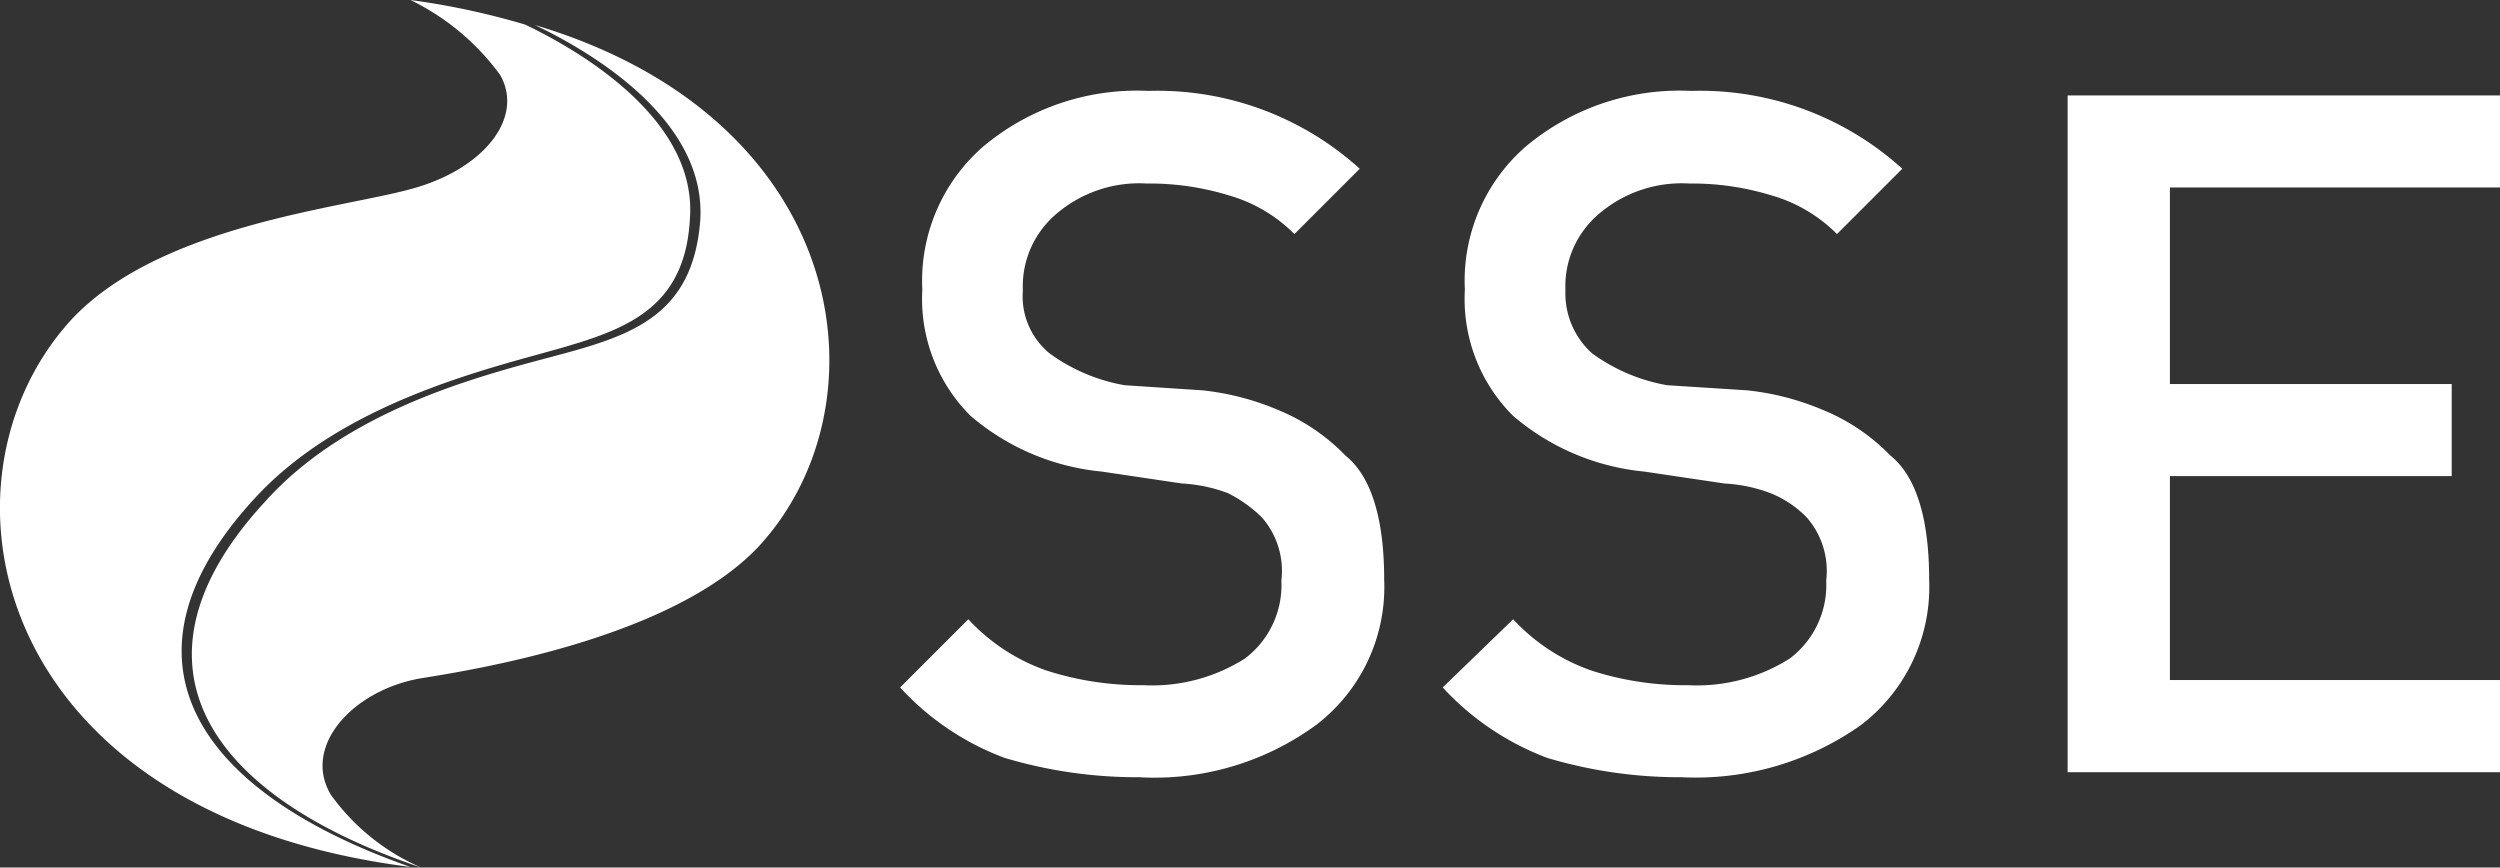
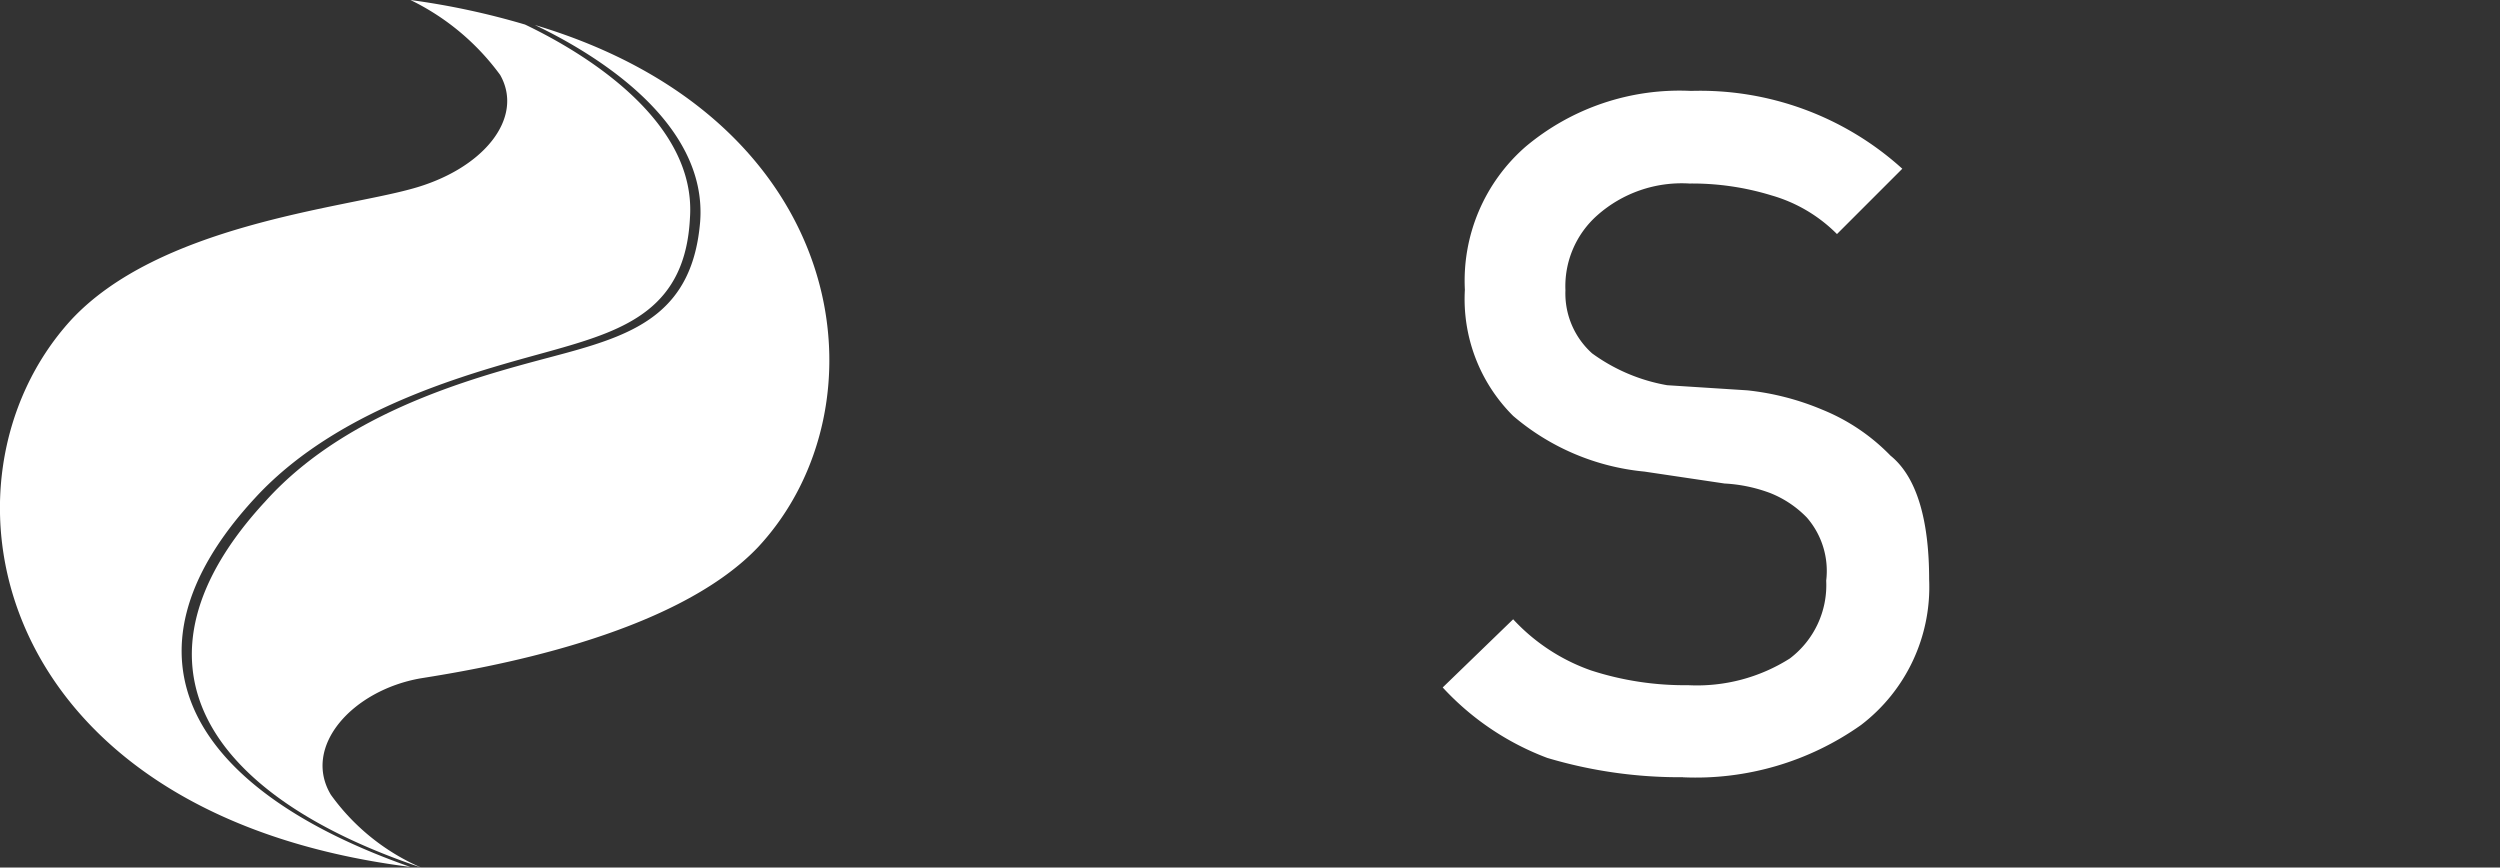
<svg xmlns="http://www.w3.org/2000/svg" id="Group_473" data-name="Group 473" width="89.322" height="30.996" viewBox="0 0 89.322 30.996">
  <rect x="0" y="0" width="89.322" height="30.996" fill="#333333" stroke="none" />
  <g id="Group_471" data-name="Group 471" transform="translate(32.161 3.248)">
    <g id="g3027_1_">
      <g id="g3033_1_">
-         <path id="path3035_1_" d="M25.436,104.761a16.541,16.541,0,0,1-4.851-.69,9.591,9.591,0,0,1-3.735-2.517l2.436-2.436a6.911,6.911,0,0,0,2.781,1.827,10.93,10.93,0,0,0,3.471.528,6.192,6.192,0,0,0,3.633-.954,3.285,3.285,0,0,0,1.3-2.781,2.907,2.907,0,0,0-.69-2.253,4.763,4.763,0,0,0-1.218-.873,5.45,5.45,0,0,0-1.644-.345l-2.862-.426a8.446,8.446,0,0,1-4.689-1.989,5.887,5.887,0,0,1-1.725-4.506,6.352,6.352,0,0,1,2.172-5.115A8.549,8.549,0,0,1,25.72,80.24a10.761,10.761,0,0,1,7.551,2.781l-2.334,2.334a5.381,5.381,0,0,0-2.334-1.38,9.656,9.656,0,0,0-2.943-.426,4.545,4.545,0,0,0-3.288,1.137,3.384,3.384,0,0,0-1.137,2.679,2.636,2.636,0,0,0,.954,2.253,6.429,6.429,0,0,0,2.679,1.137l2.781.183a9.443,9.443,0,0,1,2.679.69,7.117,7.117,0,0,1,2.436,1.644c.954.771,1.38,2.334,1.38,4.425a6.2,6.2,0,0,1-2.436,5.2,9.78,9.78,0,0,1-6.272,1.867" transform="translate(-16.85 -80.24)" fill="#fff" />
-       </g>
+         </g>
      <g id="g3037_1_" transform="translate(19.385)">
        <path id="path3039_1_" d="M34.986,104.761a16.541,16.541,0,0,1-4.851-.69,9.741,9.741,0,0,1-3.735-2.517l2.517-2.436a6.911,6.911,0,0,0,2.781,1.827,10.84,10.84,0,0,0,3.471.528,6.192,6.192,0,0,0,3.633-.954,3.285,3.285,0,0,0,1.3-2.781,2.907,2.907,0,0,0-.69-2.253,3.76,3.76,0,0,0-1.3-.873,5.45,5.45,0,0,0-1.644-.345l-2.862-.426a8.446,8.446,0,0,1-4.689-1.989,5.887,5.887,0,0,1-1.725-4.506,6.352,6.352,0,0,1,2.172-5.115A8.549,8.549,0,0,1,35.27,80.24a10.76,10.76,0,0,1,7.551,2.781l-2.334,2.334a5.381,5.381,0,0,0-2.334-1.38,9.656,9.656,0,0,0-2.943-.426,4.545,4.545,0,0,0-3.288,1.137,3.384,3.384,0,0,0-1.137,2.679,2.876,2.876,0,0,0,.954,2.253,6.429,6.429,0,0,0,2.679,1.137l2.862.183a9.443,9.443,0,0,1,2.679.69A7.117,7.117,0,0,1,42.4,93.272c.954.771,1.38,2.334,1.38,4.425a6.2,6.2,0,0,1-2.436,5.2,10.22,10.22,0,0,1-6.353,1.867" transform="translate(-26.4 -80.24)" fill="#fff" />
      </g>
    </g>
  </g>
-   <path id="path3043_1_" d="M37.4,104.516V80.32H52.847v3.288H41.054v7.023H51.122V93.92H41.054v7.287H52.847V104.5H37.4Z" transform="translate(36.474 -76.91)" fill="#fff" />
  <g id="Group_472" data-name="Group 472" transform="translate(0)">
    <g id="g3047_1_">
      <g id="g3053_1_" transform="translate(6.855 0.893)">
        <path id="path3055_1_" d="M9.35,106.584c-1.035-1.725.771-3.735,3.207-4.161,2.172-.345,9.013-1.482,12.057-4.689C29.3,92.7,28,82.47,16.637,79.08c2.172,1.035,6.171,3.471,5.907,7.023-.264,3.207-2.253,4-4.77,4.689s-7.632,1.827-10.758,5.3c-5.3,5.724-2.172,10.494,5.562,13.093a7.789,7.789,0,0,1-3.227-2.6" transform="translate(-4.383 -79.08)" fill="#fff" />
      </g>
      <g id="g3057_1_">
        <path id="path3059_1_" d="M19.75,79.513a27.113,27.113,0,0,0-4.08-.873,8.638,8.638,0,0,1,3.207,2.679c.873,1.543-.609,3.39-3.207,4.08-2.517.69-9.013,1.3-12.139,4.689-5.2,5.724-2.943,17.619,12.139,19.527-7.713-2.7-10.839-7.47-5.541-13.194,3.126-3.39,8.241-4.587,10.758-5.3s4.608-1.482,4.77-4.689c.244-3.451-3.735-5.887-5.907-6.922" transform="translate(-1.006 -78.64)" fill="#fff" />
      </g>
    </g>
  </g>
</svg>